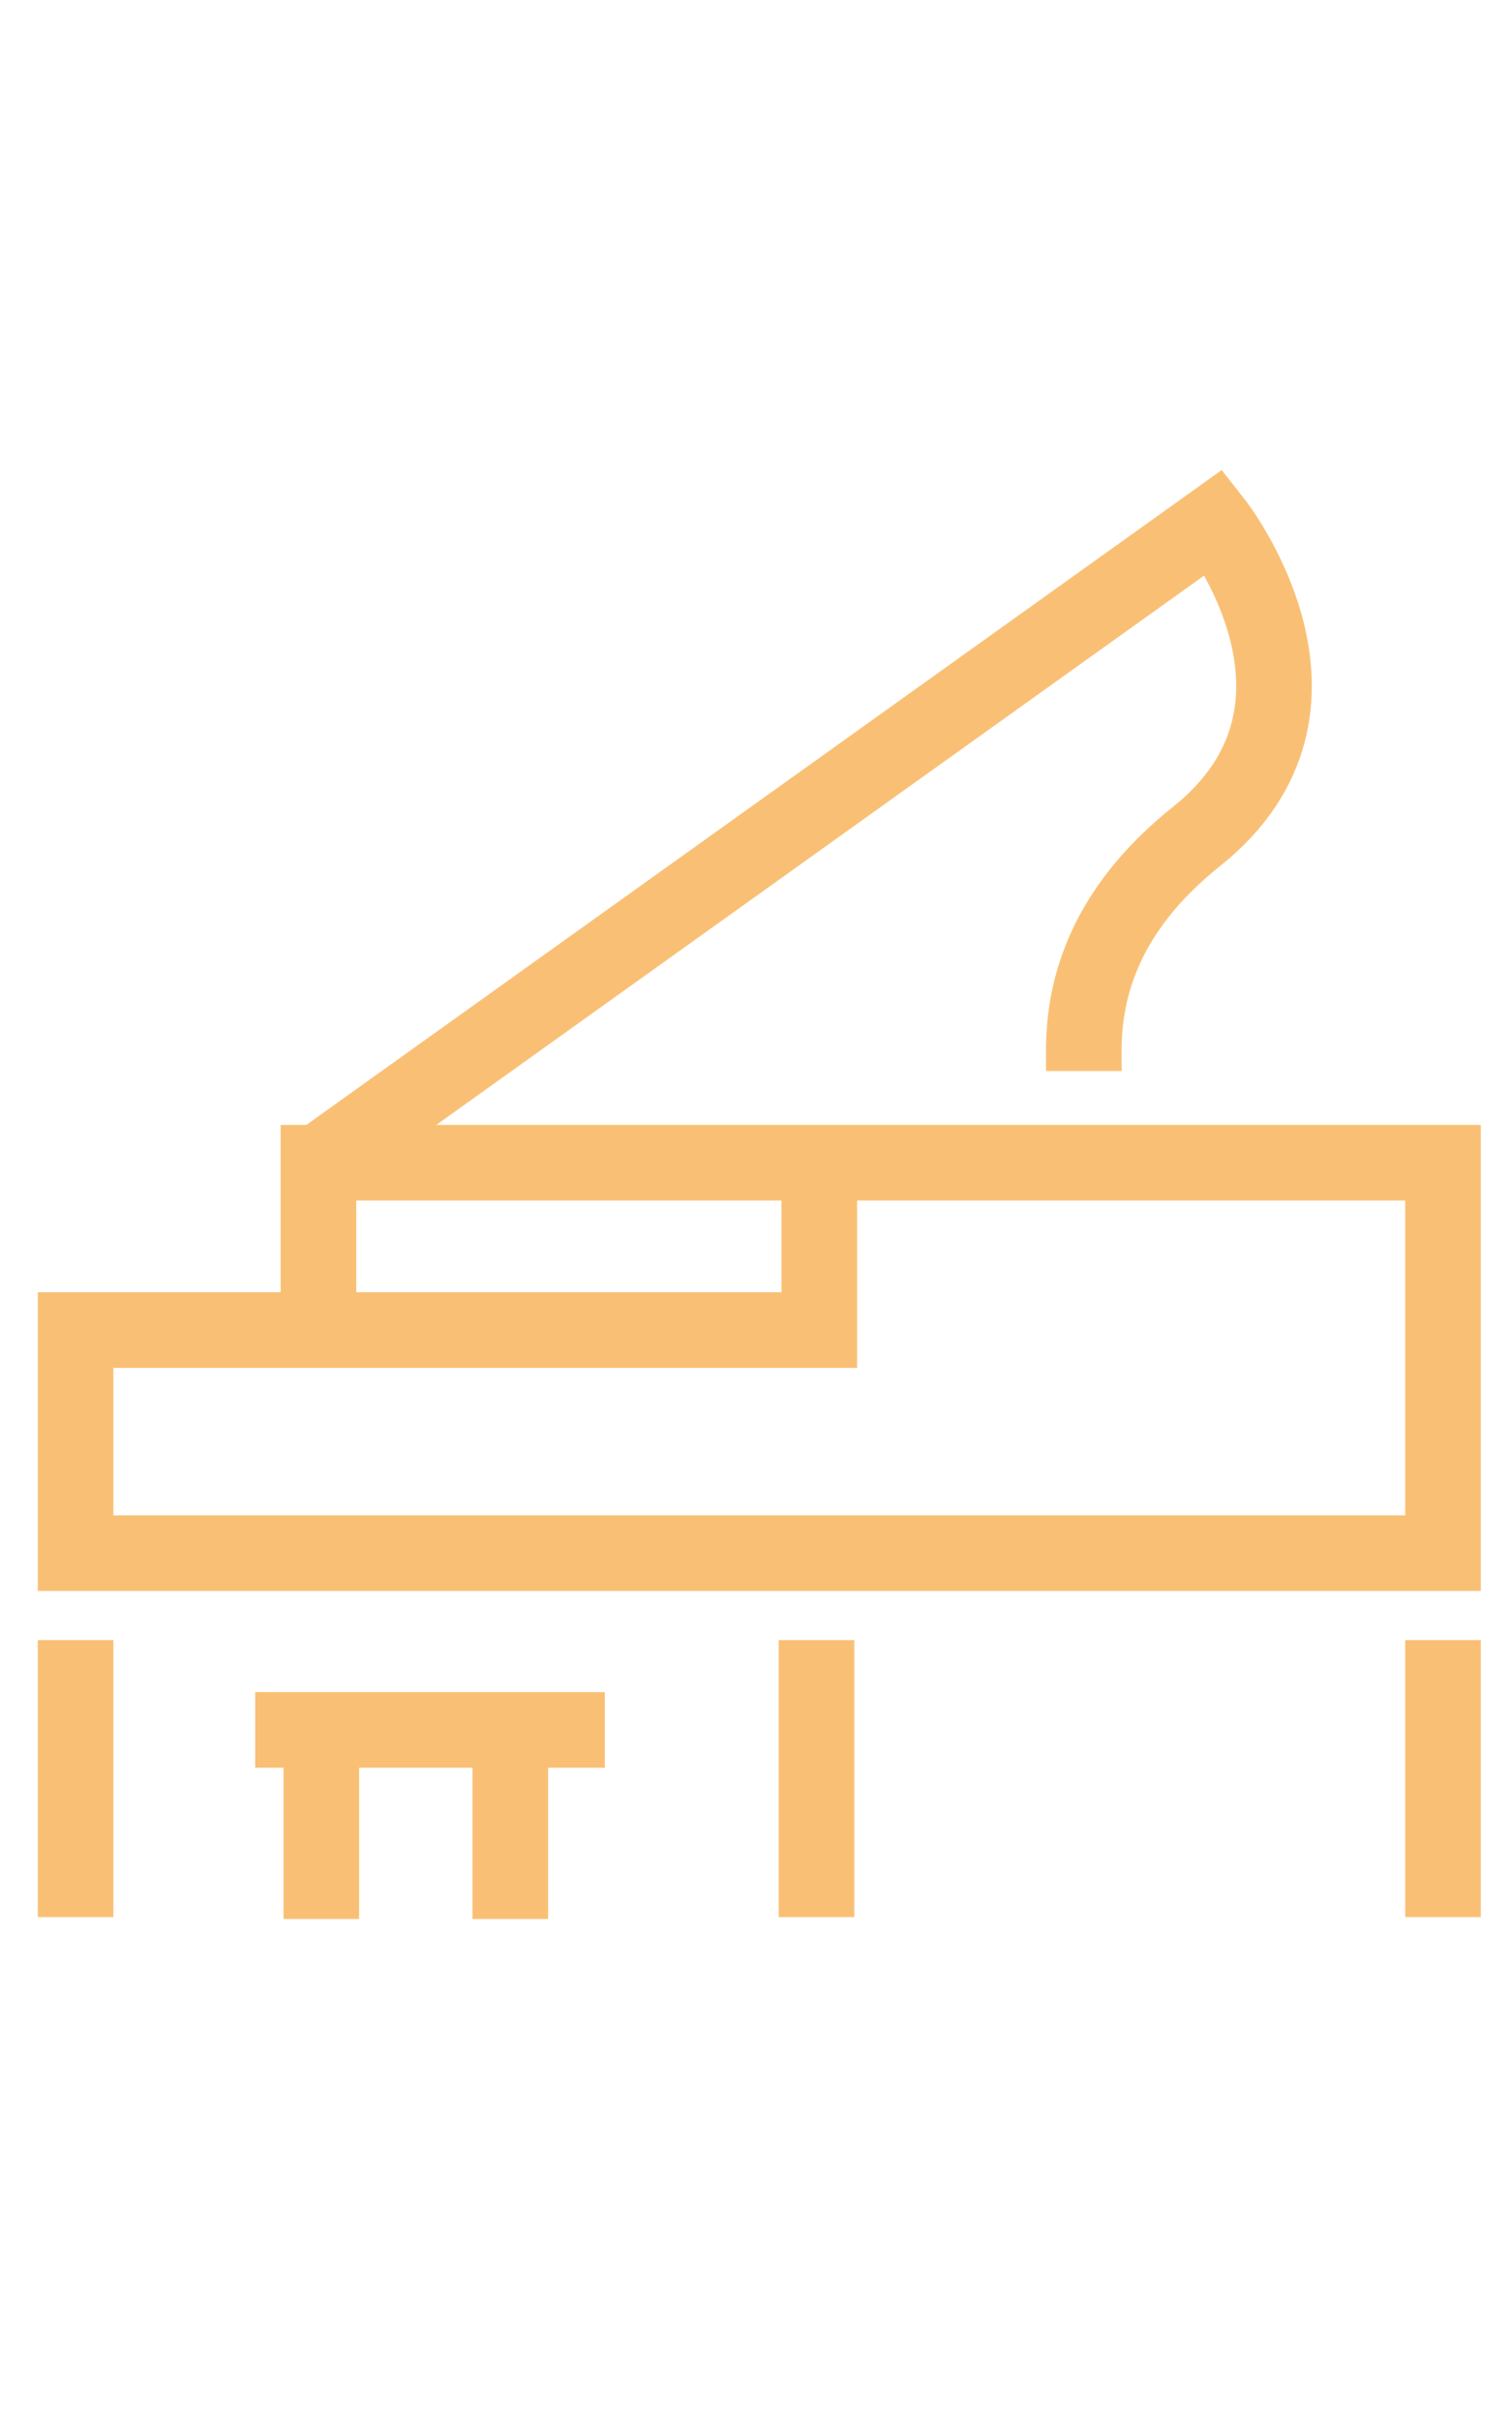
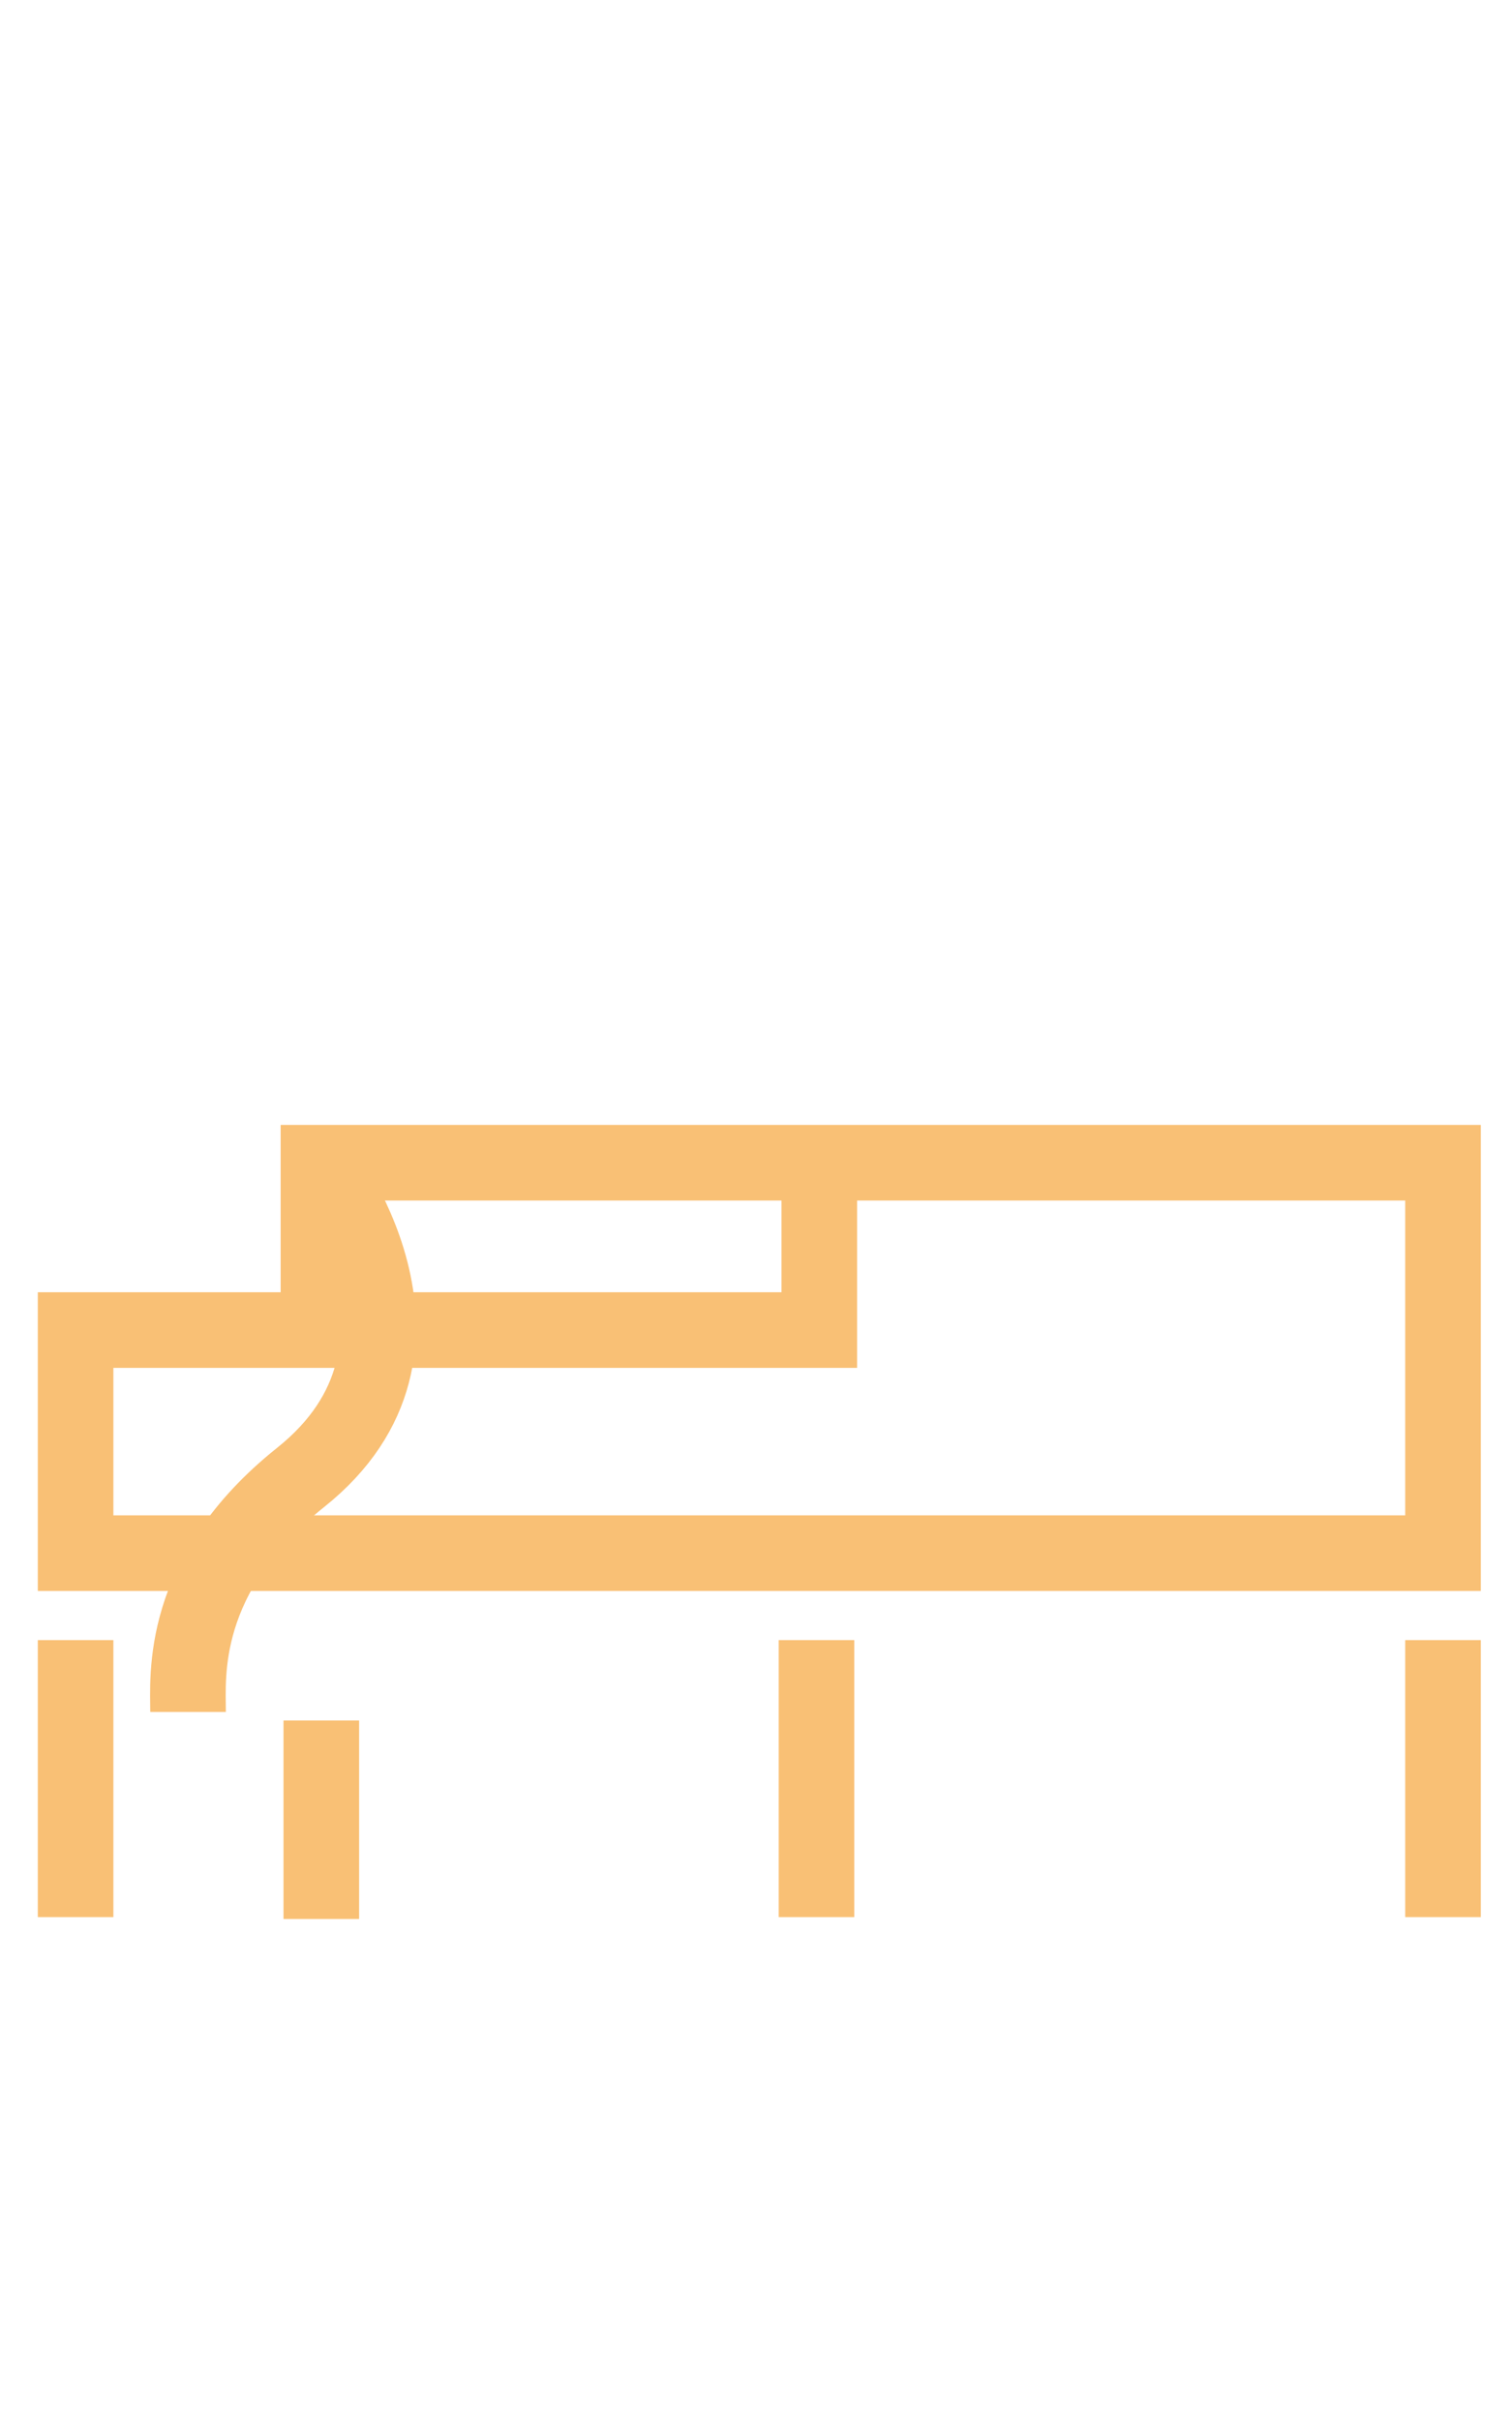
<svg xmlns="http://www.w3.org/2000/svg" version="1.1" id="Capa_1" x="0px" y="0px" viewBox="0 0 160 160" style="enable-background:new 0 0 160 160;" xml:space="preserve" width="100px">
  <style type="text/css">
	.st0{fill:none;stroke:#F9C075;stroke-width:8;stroke-miterlimit:10;}
</style>
  <polyline id="XMLID_41_" class="st0" points="33.7,91.7 33.7,75 152.7,75 152.7,116.3 33.7,116.3 8,116.3 8,92.7 86.7,92.7   86.7,73.6 " />
-   <path id="XMLID_42_" class="st0" d="M33.7,75l94.8-67.8c0,0,15.4,19.5-1.9,33.3c-12.9,10.3-11.9,21.1-11.9,24.8" />
+   <path id="XMLID_42_" class="st0" d="M33.7,75c0,0,15.4,19.5-1.9,33.3c-12.9,10.3-11.9,21.1-11.9,24.8" />
  <line id="XMLID_40_" class="st0" x1="8" y1="154.8" x2="8" y2="125.5" />
  <line id="XMLID_44_" class="st0" x1="86.4" y1="154.8" x2="86.4" y2="125.5" />
  <line id="XMLID_45_" class="st0" x1="152.7" y1="154.8" x2="152.7" y2="125.5" />
-   <line id="XMLID_46_" class="st0" x1="27" y1="135" x2="64" y2="135" />
  <g id="XMLID_43_">
    <line id="XMLID_47_" class="st0" x1="34" y1="155" x2="34" y2="134" />
-     <line id="XMLID_48_" class="st0" x1="54" y1="155" x2="54" y2="134" />
  </g>
</svg>